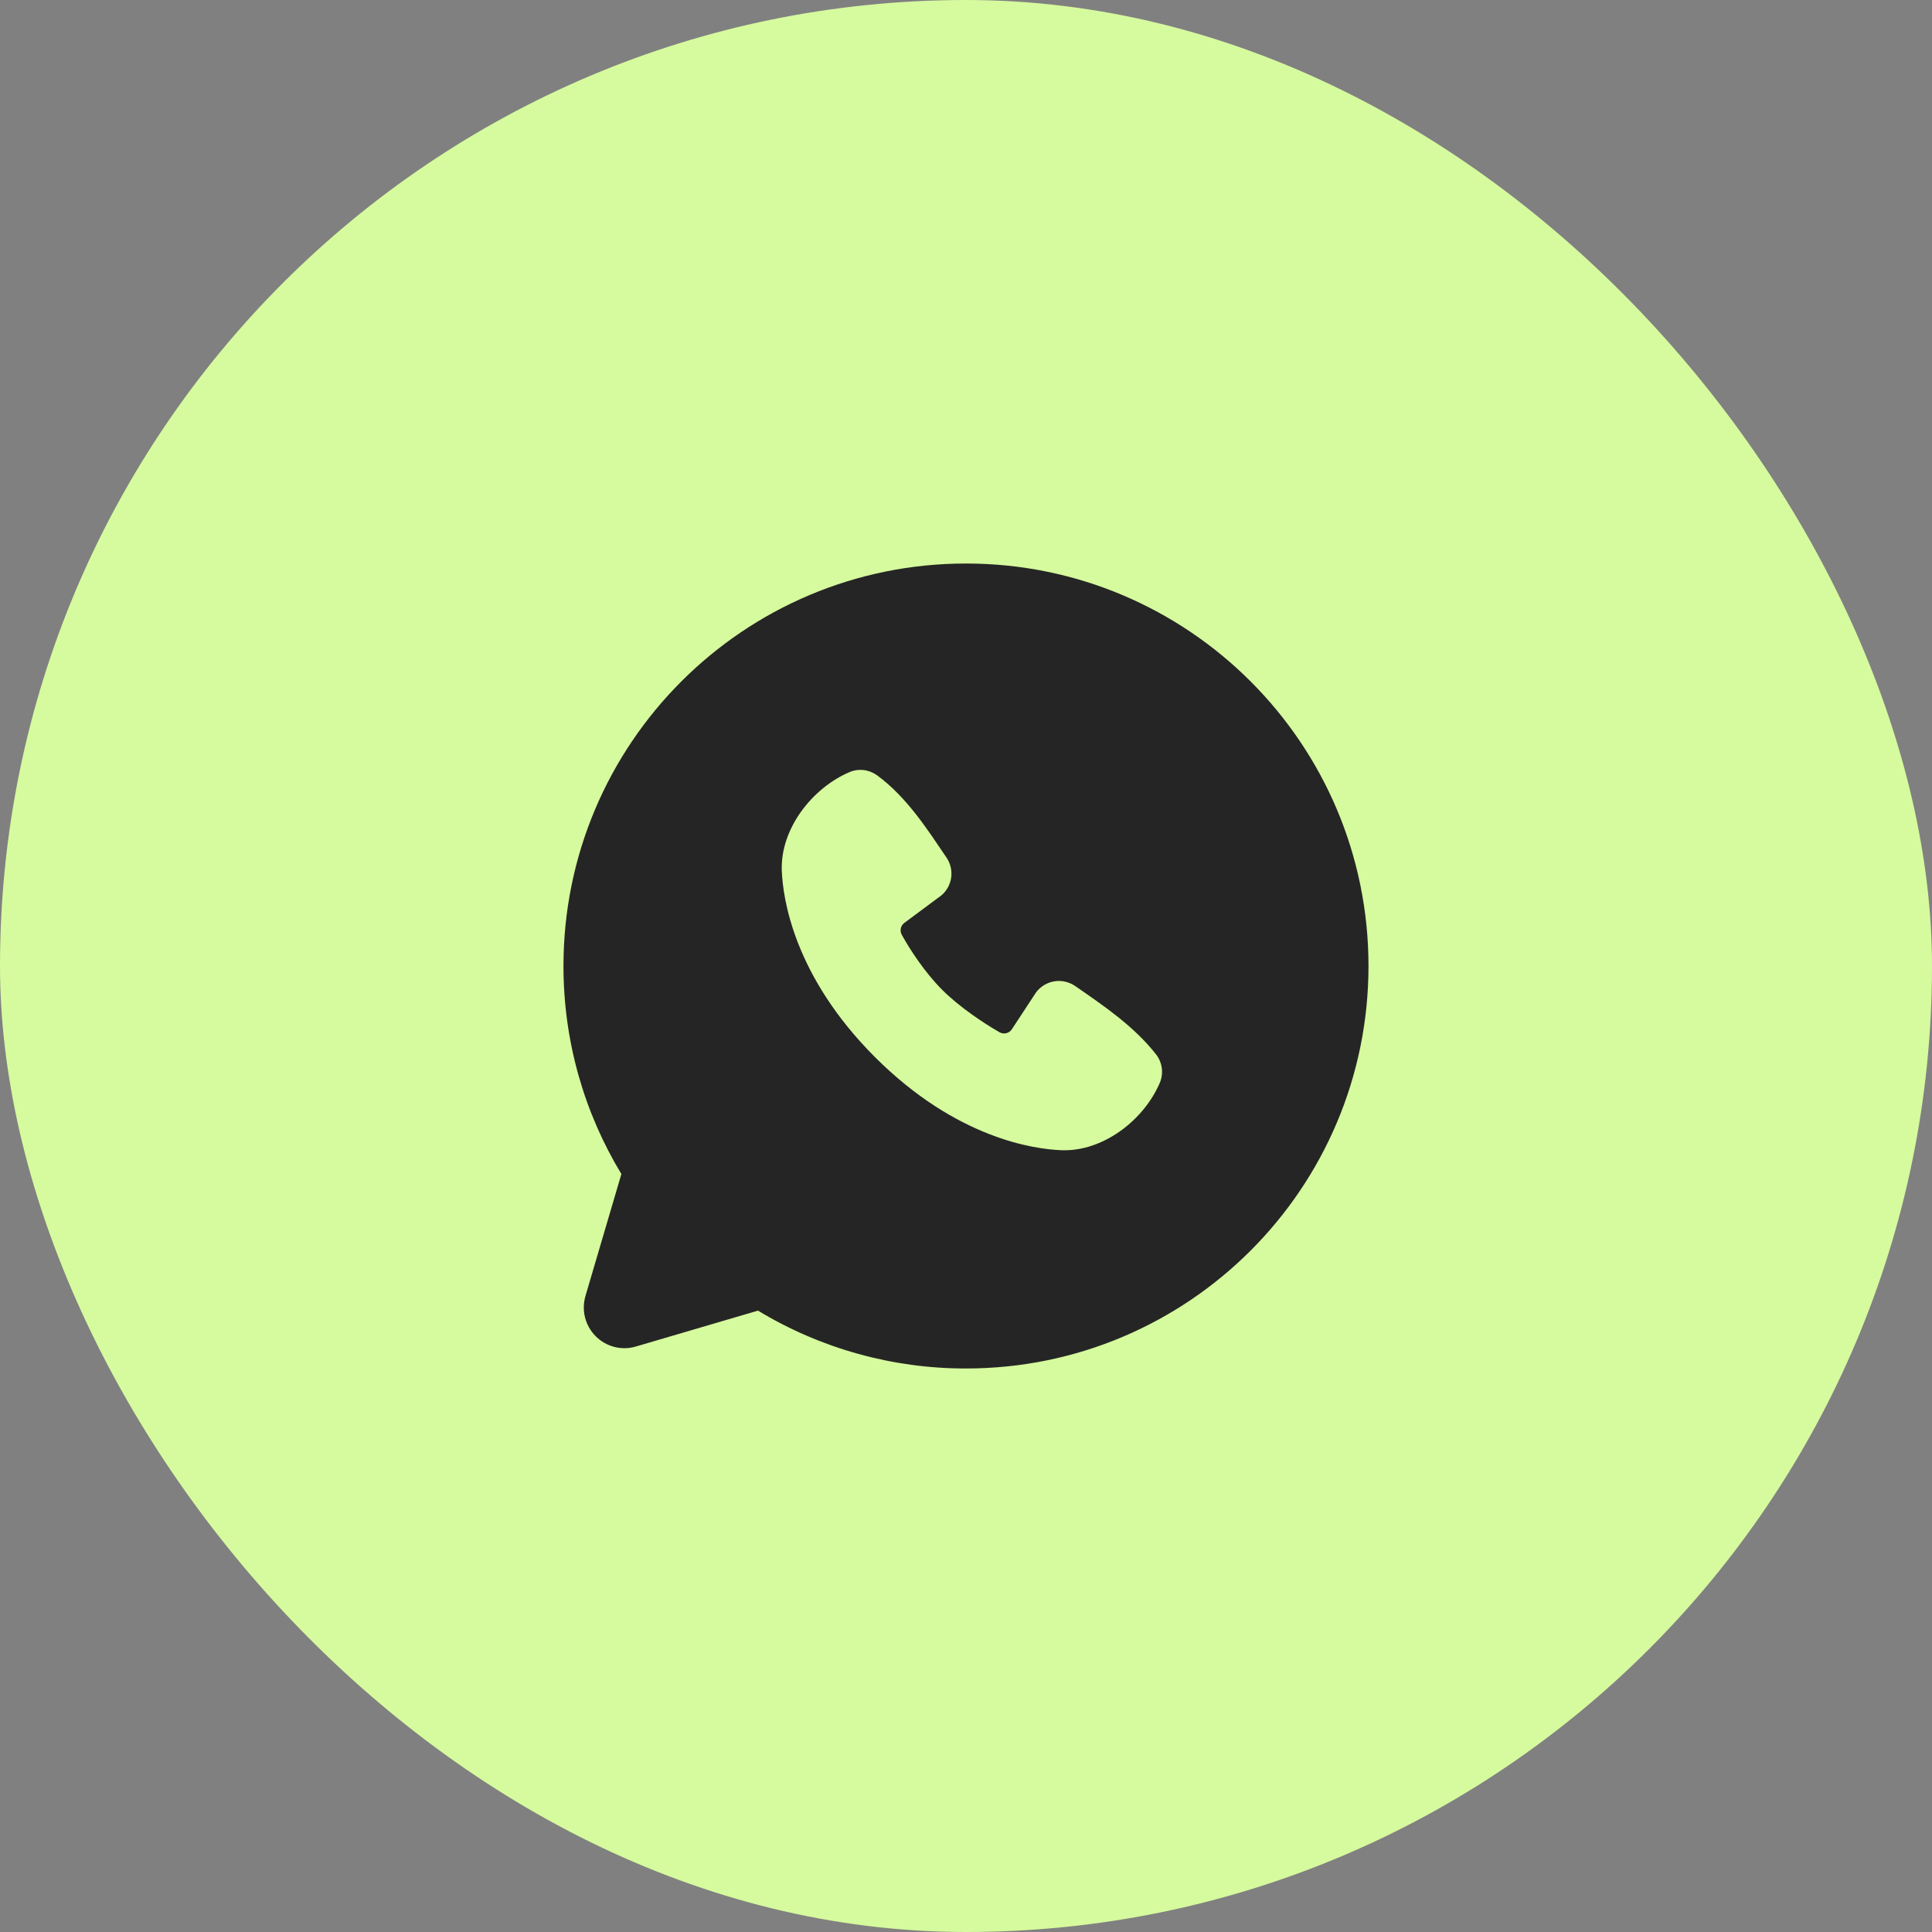
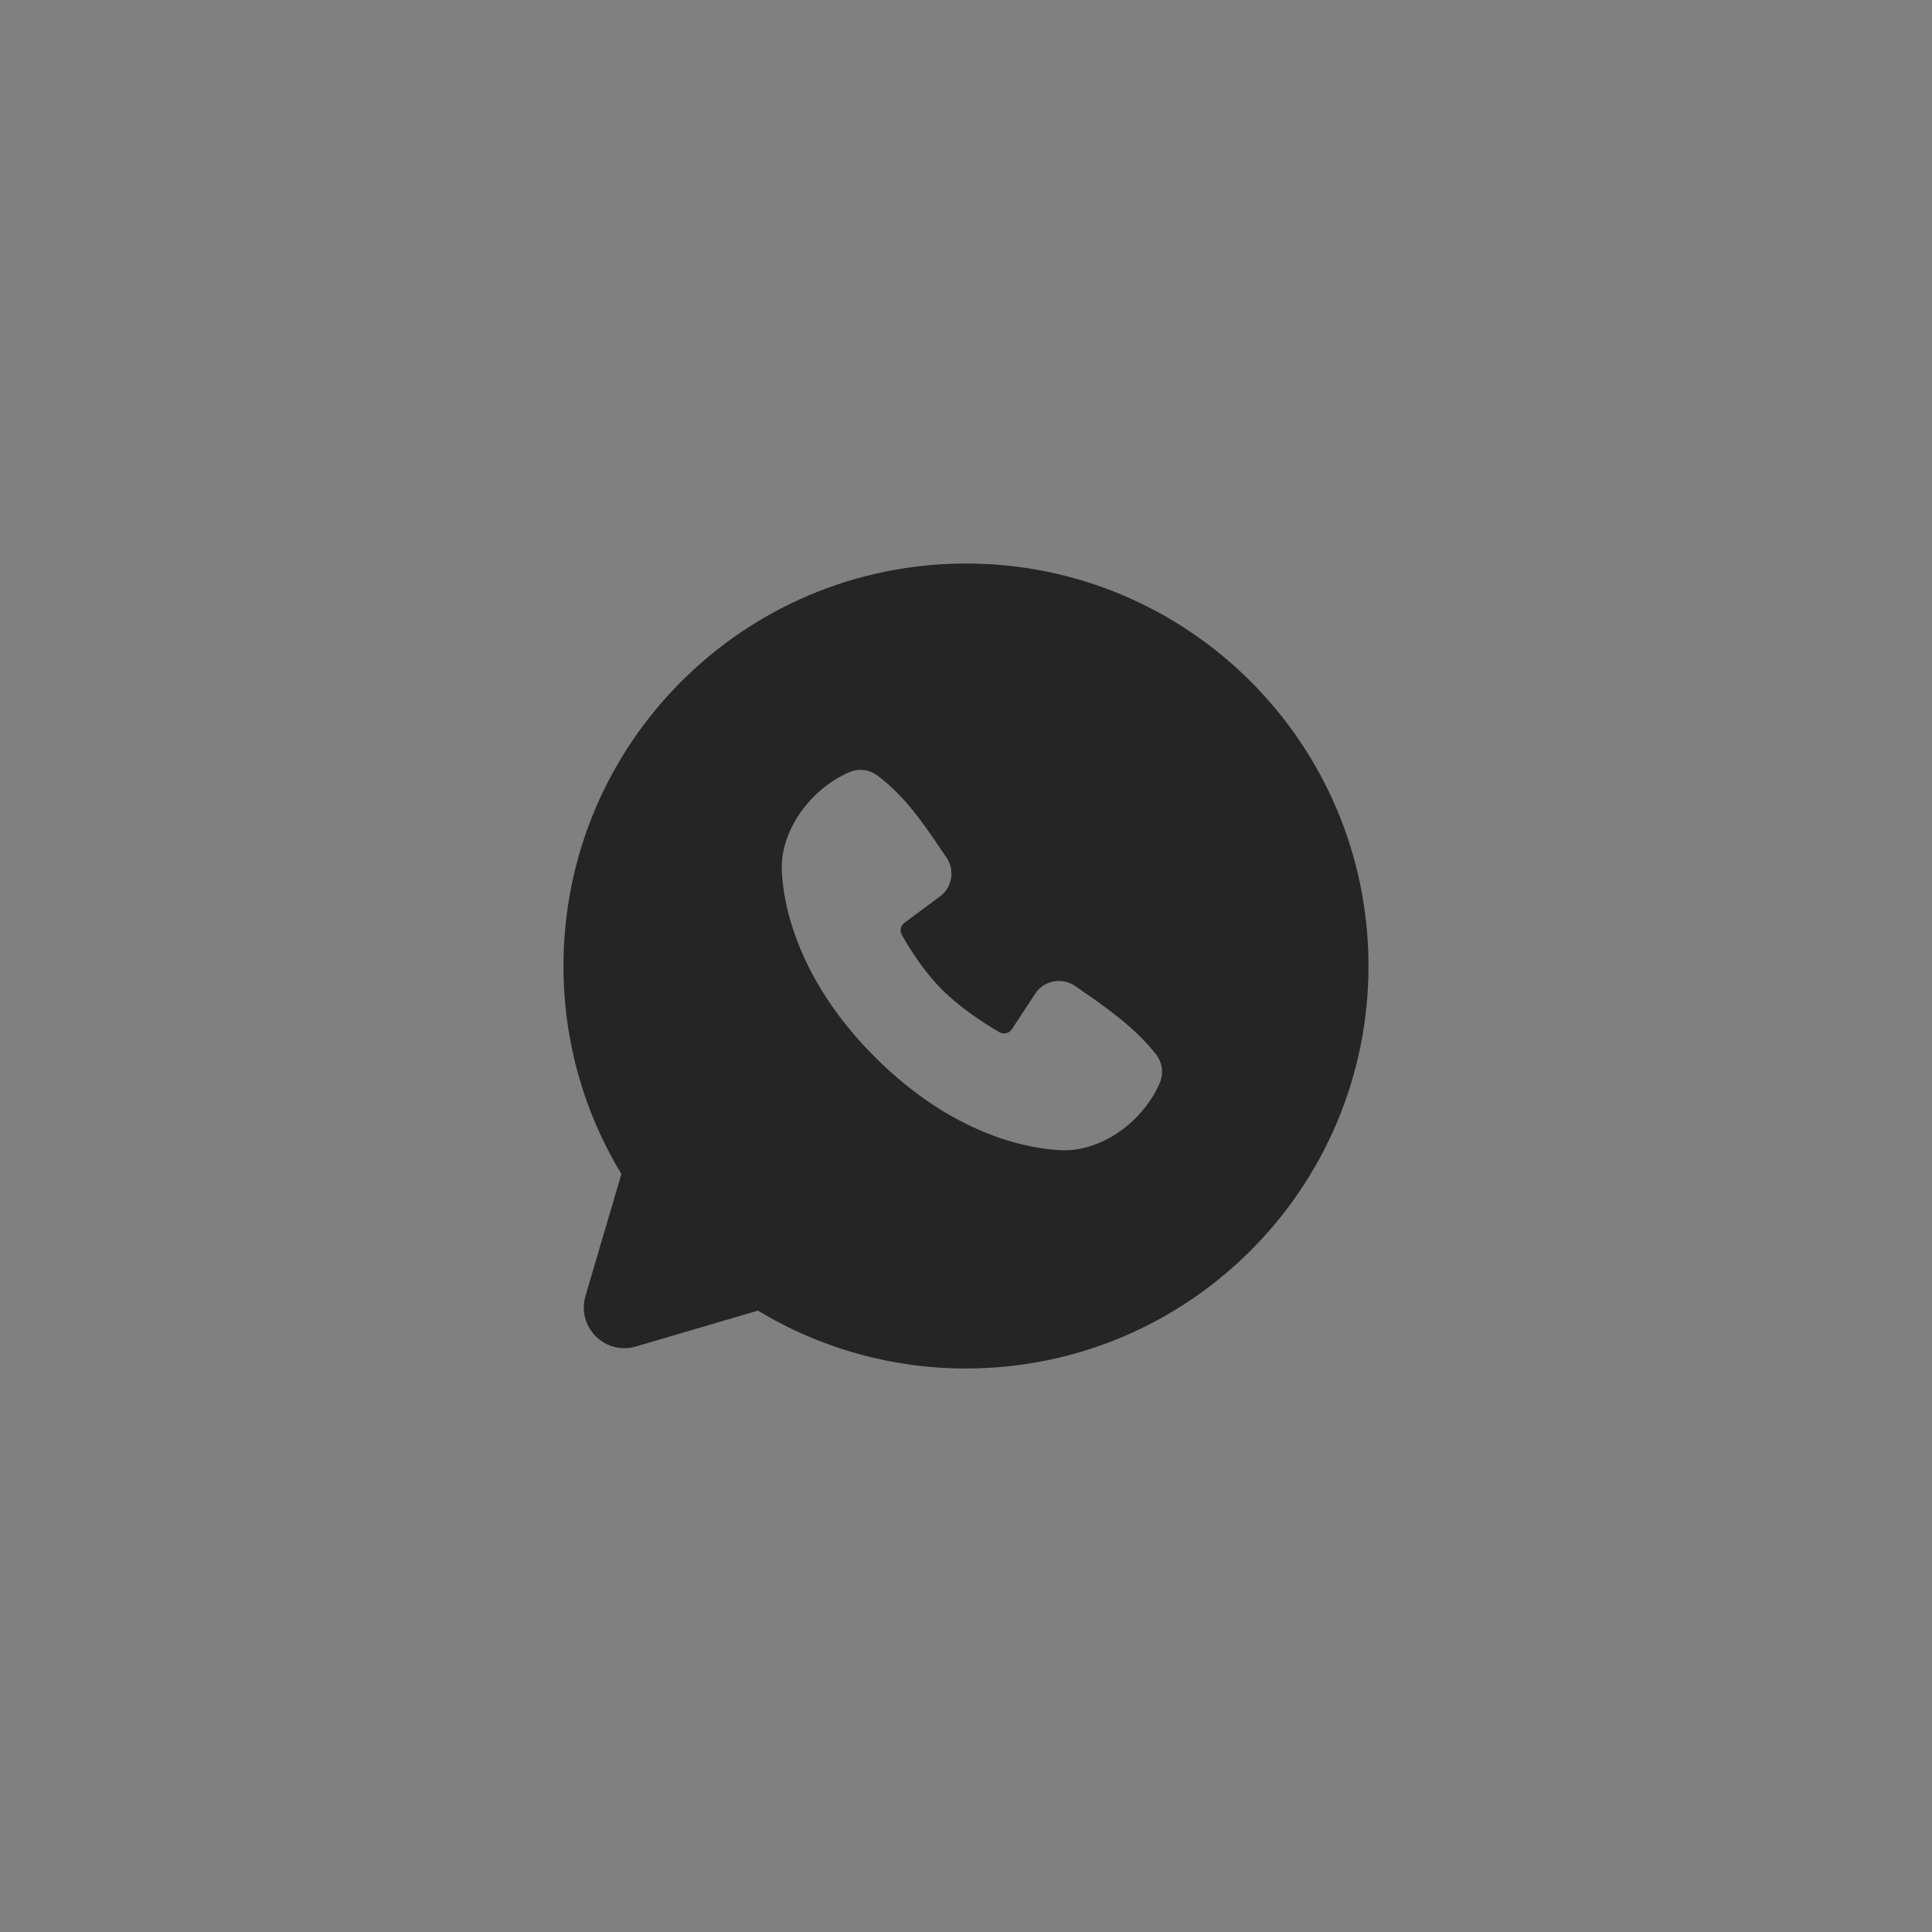
<svg xmlns="http://www.w3.org/2000/svg" width="40" height="40" viewBox="0 0 40 40" fill="none">
  <rect x="0" y="0" width="40" height="40" fill="#808080" stroke="none" />
-   <rect width="40" height="40" rx="20" fill="#D6FA9E" />
  <g clip-path="url(#clip0_122_286)">
    <path fill-rule="evenodd" clip-rule="evenodd" d="M20 11.667C15.397 11.667 11.666 15.398 11.666 20C11.666 21.575 12.104 23.05 12.865 24.307L12.121 26.833C12.079 26.979 12.076 27.132 12.113 27.279C12.151 27.425 12.227 27.559 12.334 27.666C12.441 27.773 12.575 27.849 12.721 27.887C12.867 27.924 13.021 27.921 13.166 27.878L15.693 27.135C16.992 27.921 18.482 28.335 20 28.333C24.602 28.333 28.333 24.603 28.333 20C28.333 15.398 24.602 11.667 20 11.667ZM18.115 21.886C19.801 23.571 21.41 23.793 21.978 23.814C22.842 23.846 23.684 23.186 24.012 22.42C24.052 22.325 24.067 22.22 24.054 22.117C24.041 22.014 24.001 21.916 23.938 21.834C23.482 21.251 22.864 20.832 22.261 20.415C22.135 20.328 21.98 20.293 21.829 20.317C21.677 20.342 21.542 20.424 21.45 20.547L20.95 21.309C20.923 21.35 20.883 21.379 20.835 21.391C20.788 21.403 20.738 21.396 20.696 21.373C20.357 21.178 19.862 20.848 19.507 20.493C19.152 20.138 18.842 19.667 18.668 19.349C18.647 19.309 18.641 19.262 18.651 19.218C18.662 19.173 18.687 19.134 18.724 19.107L19.494 18.535C19.604 18.44 19.675 18.307 19.694 18.163C19.712 18.018 19.677 17.872 19.594 17.752C19.221 17.205 18.786 16.51 18.155 16.049C18.073 15.991 17.978 15.954 17.878 15.943C17.778 15.932 17.677 15.947 17.585 15.987C16.818 16.315 16.155 17.157 16.186 18.023C16.207 18.591 16.43 20.2 18.115 21.886Z" fill="#252525" />
  </g>
  <defs>
    <clipPath id="clip0_122_286">
      <rect width="20" height="20" fill="white" transform="translate(10 10)" />
    </clipPath>
  </defs>
</svg>